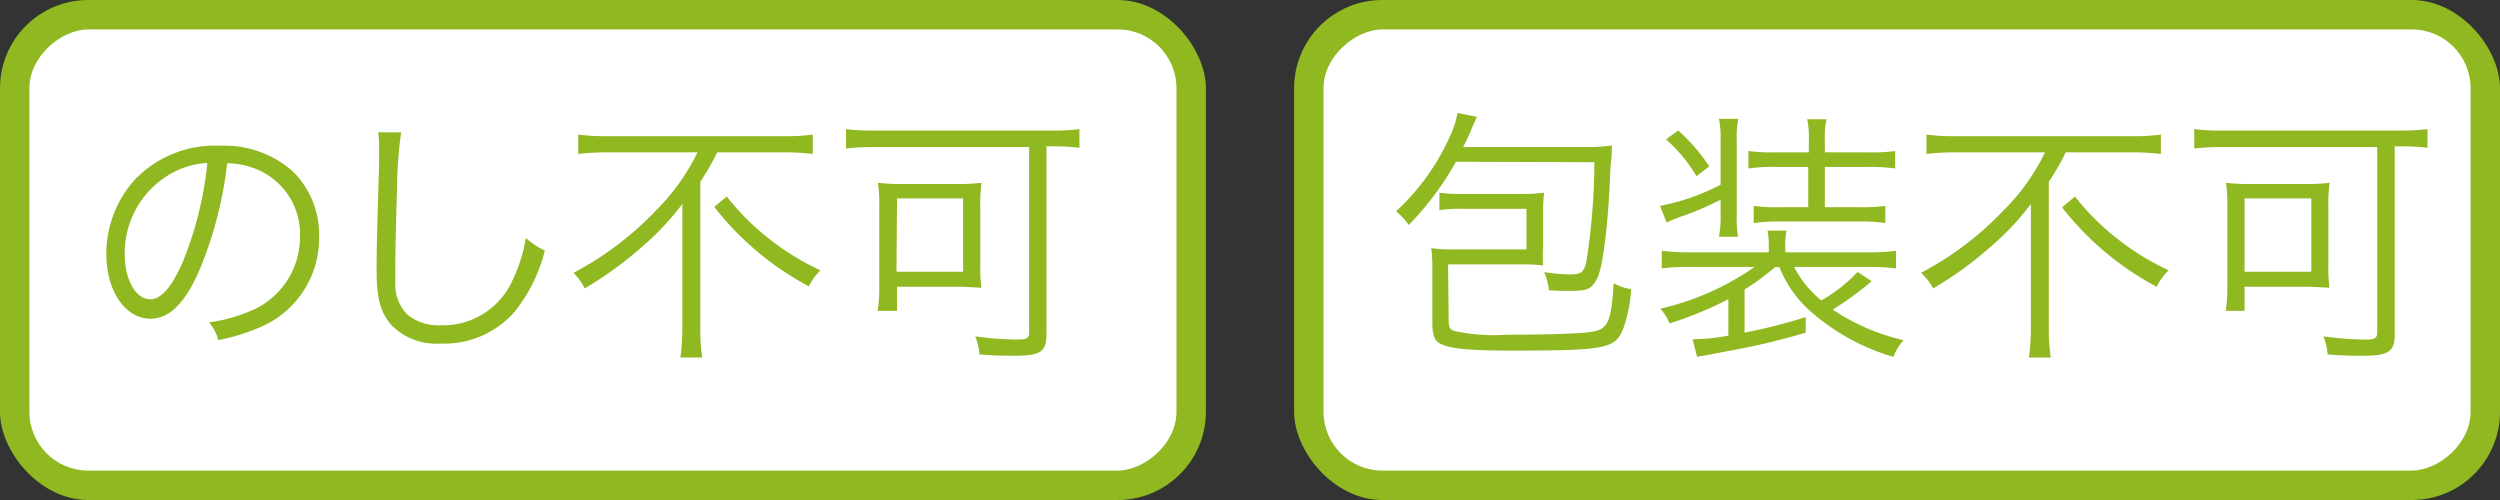
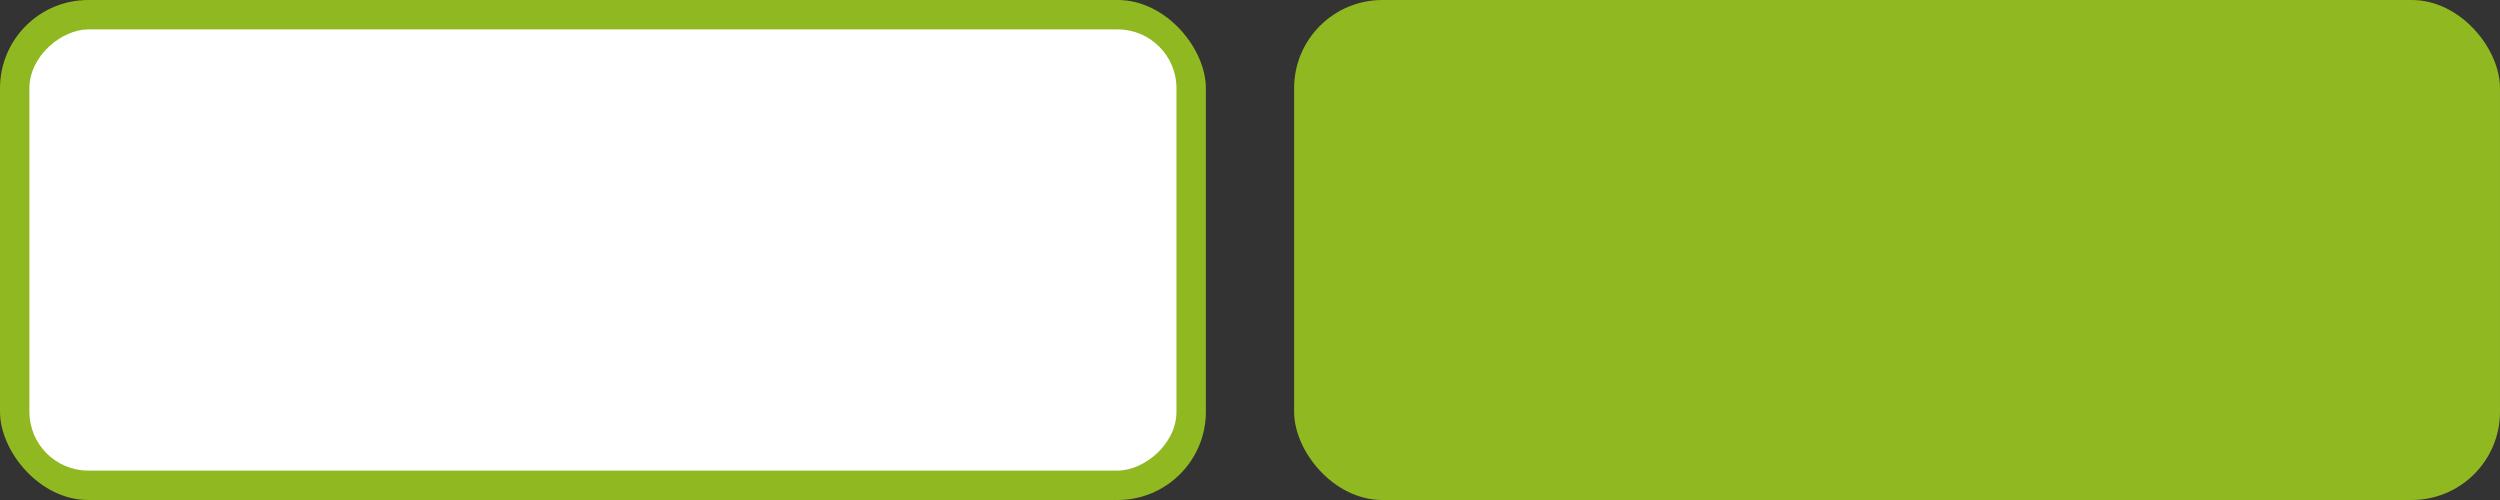
<svg xmlns="http://www.w3.org/2000/svg" viewBox="0 0 170 34">
  <rect x="0" y="0" width="170" height="34" fill="#333333" stroke="none" />
  <defs>
    <style>.cls-1{fill:#90b821;}.cls-2{fill:#fff;}</style>
  </defs>
  <g id="コンテンツ">
    <rect class="cls-1" width="82" height="34" rx="6" />
    <rect class="cls-2" x="26" y="-22" width="30" height="78" rx="4" transform="translate(58 -24) rotate(90)" />
-     <path class="cls-1" d="M13.63 18.21c-1 2.38-2.1 3.46-3.4 3.46-1.71 0-3-1.88-3-4.4a7.55 7.55 0 0 1 1.89-5 7.55 7.55 0 0 1 5.88-2.36 7 7 0 0 1 4.95 1.78 6.06 6.06 0 0 1 1.75 4.4 6.57 6.57 0 0 1-4.13 6.21 14 14 0 0 1-2.73.83 2.85 2.85 0 0 0-.63-1.21 10.71 10.71 0 0 0 3-.85 5.43 5.43 0 0 0 3.19-5 4.75 4.75 0 0 0-2.86-4.52 5.24 5.24 0 0 0-2.09-.45 26.93 26.93 0 0 1-1.82 7.11zm-2.21-6.28a6.21 6.21 0 0 0-2.94 5.36c0 1.73.76 3.06 1.73 3.06.76 0 1.48-.84 2.25-2.61a24.43 24.43 0 0 0 1.64-6.66 5.62 5.62 0 0 0-2.68.85zM27.28 9a27.93 27.93 0 0 0-.28 3.75c-.07 2.17-.12 4.61-.12 5.42v1.08a2.88 2.88 0 0 0 .85 2.17 3.38 3.38 0 0 0 2.25.7 5.18 5.18 0 0 0 4.9-3.12 10.67 10.67 0 0 0 .88-2.82 5.19 5.19 0 0 0 1.29.86 10.94 10.94 0 0 1-2 4.09 6.31 6.31 0 0 1-5.05 2.23 4.28 4.28 0 0 1-3.39-1.26c-.73-.85-1-1.8-1-3.69 0-1.21 0-1.66.17-7.33v-1.17a4.94 4.94 0 0 0-.07-.91zM41.32 10.36a17.06 17.06 0 0 0-2 .11v-1.32a13.61 13.61 0 0 0 1.95.11h12a12.94 12.94 0 0 0 2-.11v1.32a15.83 15.83 0 0 0-2-.11h-4.5a16 16 0 0 1-1.15 2v10a13 13 0 0 0 .13 1.95h-1.48a17.09 17.09 0 0 0 .13-1.95v-8.49a18.59 18.59 0 0 1-2.75 2.92 24.72 24.72 0 0 1-3.89 2.82 4.29 4.29 0 0 0-.76-1.06 21.59 21.59 0 0 0 5.56-4.19 14.56 14.56 0 0 0 2.87-4zm8.1 3a16.63 16.63 0 0 0 2.77 2.79 17.25 17.25 0 0 0 3.6 2.23 4.22 4.22 0 0 0-.79 1.09 20.1 20.1 0 0 1-6.43-5.4zM59.42 10a15.31 15.31 0 0 0-1.89.1v-1.32a14.35 14.35 0 0 0 1.89.1h12.07a14.89 14.89 0 0 0 1.91-.1v1.27a14.92 14.92 0 0 0-1.88-.1h-.36v12.8c0 1.17-.41 1.44-2.16 1.44-.61 0-1.42 0-2.39-.09a4.67 4.67 0 0 0-.29-1.23 21.3 21.3 0 0 0 2.85.22c.66 0 .81-.09.81-.5v-12.59zm7.24 8.22a8.12 8.12 0 0 0 .08 1.34c-.36 0-1-.06-1.52-.06h-4.22v1.64h-1.32a9.87 9.87 0 0 0 .11-1.44v-5.7a9.67 9.67 0 0 0-.09-1.57 12.24 12.24 0 0 0 1.67.08h3.69a12.76 12.76 0 0 0 1.69-.08 8.72 8.72 0 0 0-.09 1.52zm-5.7.26h4.53v-4.99h-4.49z" />
    <rect class="cls-1" x="88" width="82" height="34" rx="6" />
-     <rect class="cls-2" x="114" y="-22" width="30" height="78" rx="4" transform="translate(146 -112) rotate(90)" />
    <path class="cls-1" d="M99 11a19.84 19.84 0 0 1-3.21 4.3 4.08 4.08 0 0 0-.86-.93 15.5 15.5 0 0 0 3.62-5 6.34 6.34 0 0 0 .56-1.69l1.33.27a9.39 9.39 0 0 0-.4.88 10.36 10.36 0 0 1-.55 1.17h8.36a11.86 11.86 0 0 0 1.76-.11c0 .38 0 .65-.09 1.35-.13 3.71-.5 6.92-.92 7.71s-.75.83-2 .83c-.34 0-.76 0-1.28-.05a3.88 3.88 0 0 0-.32-1.23 11.14 11.14 0 0 0 1.78.16c.76 0 1-.18 1.13-1.1a45.8 45.8 0 0 0 .51-6.53zm-.49 10.8c0 .42.09.6.35.7a12.84 12.84 0 0 0 3.61.26c2.83 0 5-.08 5.66-.18 1.22-.18 1.42-.6 1.6-3.32a3.48 3.48 0 0 0 1.19.4 9.72 9.72 0 0 1-.51 2.61c-.54 1.44-1.11 1.57-7.65 1.57-2.9 0-4.21-.13-4.86-.49-.36-.2-.5-.61-.5-1.39v-3.8a9 9 0 0 0-.08-1.29 8.57 8.57 0 0 0 1.48.09h5v-2.76h-4.3a8.82 8.82 0 0 0-1.62.09v-1.19a9.89 9.89 0 0 0 1.62.09h4a10.69 10.69 0 0 0 1.5-.09 10.24 10.24 0 0 0-.07 1.29v2.4a10.8 10.8 0 0 0 0 1.26 9.76 9.76 0 0 0-1.46-.07h-5zM120.71 18.16a16.94 16.94 0 0 1-2.08 1.53v2.93a37.59 37.59 0 0 0 4.16-1.06v1.06a47.24 47.24 0 0 1-5.23 1.24l-1.4.27-.76.13-.3-1.19a13 13 0 0 0 2.43-.25v-2.48a23.65 23.65 0 0 1-4 1.65 3.52 3.52 0 0 0-.63-1 18.28 18.28 0 0 0 6.41-2.84h-4.31a15.46 15.46 0 0 0-2 .1v-1.2a14.86 14.86 0 0 0 2 .11h5.28v-.4a5.31 5.31 0 0 0-.09-1.08h1.3a4.48 4.48 0 0 0-.09 1.1v.38h5.6a13.15 13.15 0 0 0 1.93-.11v1.2a15.12 15.12 0 0 0-1.93-.1h-5a7.21 7.21 0 0 0 1.85 2.28 10.5 10.5 0 0 0 2.47-1.94l.95.63a21.31 21.31 0 0 1-2.64 1.93 14.15 14.15 0 0 0 4.82 2.08 3.44 3.44 0 0 0-.7 1.14 14.91 14.91 0 0 1-5.75-3.2 7.93 7.93 0 0 1-2-2.91zm-3.71-4.58a20.25 20.25 0 0 1-2.81 1.19c-.45.18-.56.22-.86.36l-.45-1.13a14.93 14.93 0 0 0 4.12-1.44v-3a6.59 6.59 0 0 0-.11-1.48h1.32a6.13 6.13 0 0 0-.11 1.48v5a8 8 0 0 0 .09 1.54h-1.3a7.59 7.59 0 0 0 .11-1.54zm-2.88-4.71a13 13 0 0 1 2.11 2.44l-.87.67a10.16 10.16 0 0 0-2.07-2.5zm6.55 2.48a11.1 11.1 0 0 0-1.78.11v-1.19a11.69 11.69 0 0 0 1.78.09h2.33v-.81a6.11 6.11 0 0 0-.11-1.44h1.31a5.82 5.82 0 0 0-.11 1.42v.83h3a11.69 11.69 0 0 0 1.78-.09v1.19a11.28 11.28 0 0 0-1.78-.11h-3v2.74h2.36a11.17 11.17 0 0 0 1.75-.09v1.17a10.4 10.4 0 0 0-1.73-.11h-5.47a11.48 11.48 0 0 0-1.75.11v-1.17a10.75 10.75 0 0 0 1.71.09h2v-2.74zM133 10.36a16.75 16.75 0 0 0-2 .11v-1.32a13.37 13.37 0 0 0 1.94.11h12a12.94 12.94 0 0 0 2-.11v1.32a15.83 15.83 0 0 0-1.95-.11h-4.52a16 16 0 0 1-1.15 2v10a13 13 0 0 0 .13 1.95h-1.48a17.09 17.09 0 0 0 .13-1.95v-8.49a18.13 18.13 0 0 1-2.75 2.92 24.72 24.72 0 0 1-3.89 2.82 4.29 4.29 0 0 0-.83-1.06 21.42 21.42 0 0 0 5.56-4.19 14.35 14.35 0 0 0 2.87-4zm8.1 3a16.63 16.63 0 0 0 2.77 2.79 17.52 17.52 0 0 0 3.6 2.23 4.22 4.22 0 0 0-.82 1.12 20.1 20.1 0 0 1-6.43-5.4zM151.1 10a15.09 15.09 0 0 0-1.89.1v-1.32a14.15 14.15 0 0 0 1.89.1h12.06a14.89 14.89 0 0 0 1.91-.1v1.27a14.86 14.86 0 0 0-1.87-.1h-.36v12.8c0 1.17-.42 1.44-2.16 1.44-.62 0-1.43 0-2.4-.09a4 4 0 0 0-.29-1.23 21.3 21.3 0 0 0 2.85.22c.66 0 .81-.09.81-.5v-12.59zm7.23 8.22a8.12 8.12 0 0 0 .08 1.34c-.36 0-1-.06-1.52-.06h-4.26v1.64h-1.28a9.87 9.87 0 0 0 .11-1.44v-5.7a9.67 9.67 0 0 0-.09-1.57 12.24 12.24 0 0 0 1.67.08h3.69a12.67 12.67 0 0 0 1.69-.08 8.72 8.72 0 0 0-.09 1.52zm-5.7.26h4.54v-4.99h-4.54z" />
  </g>
</svg>